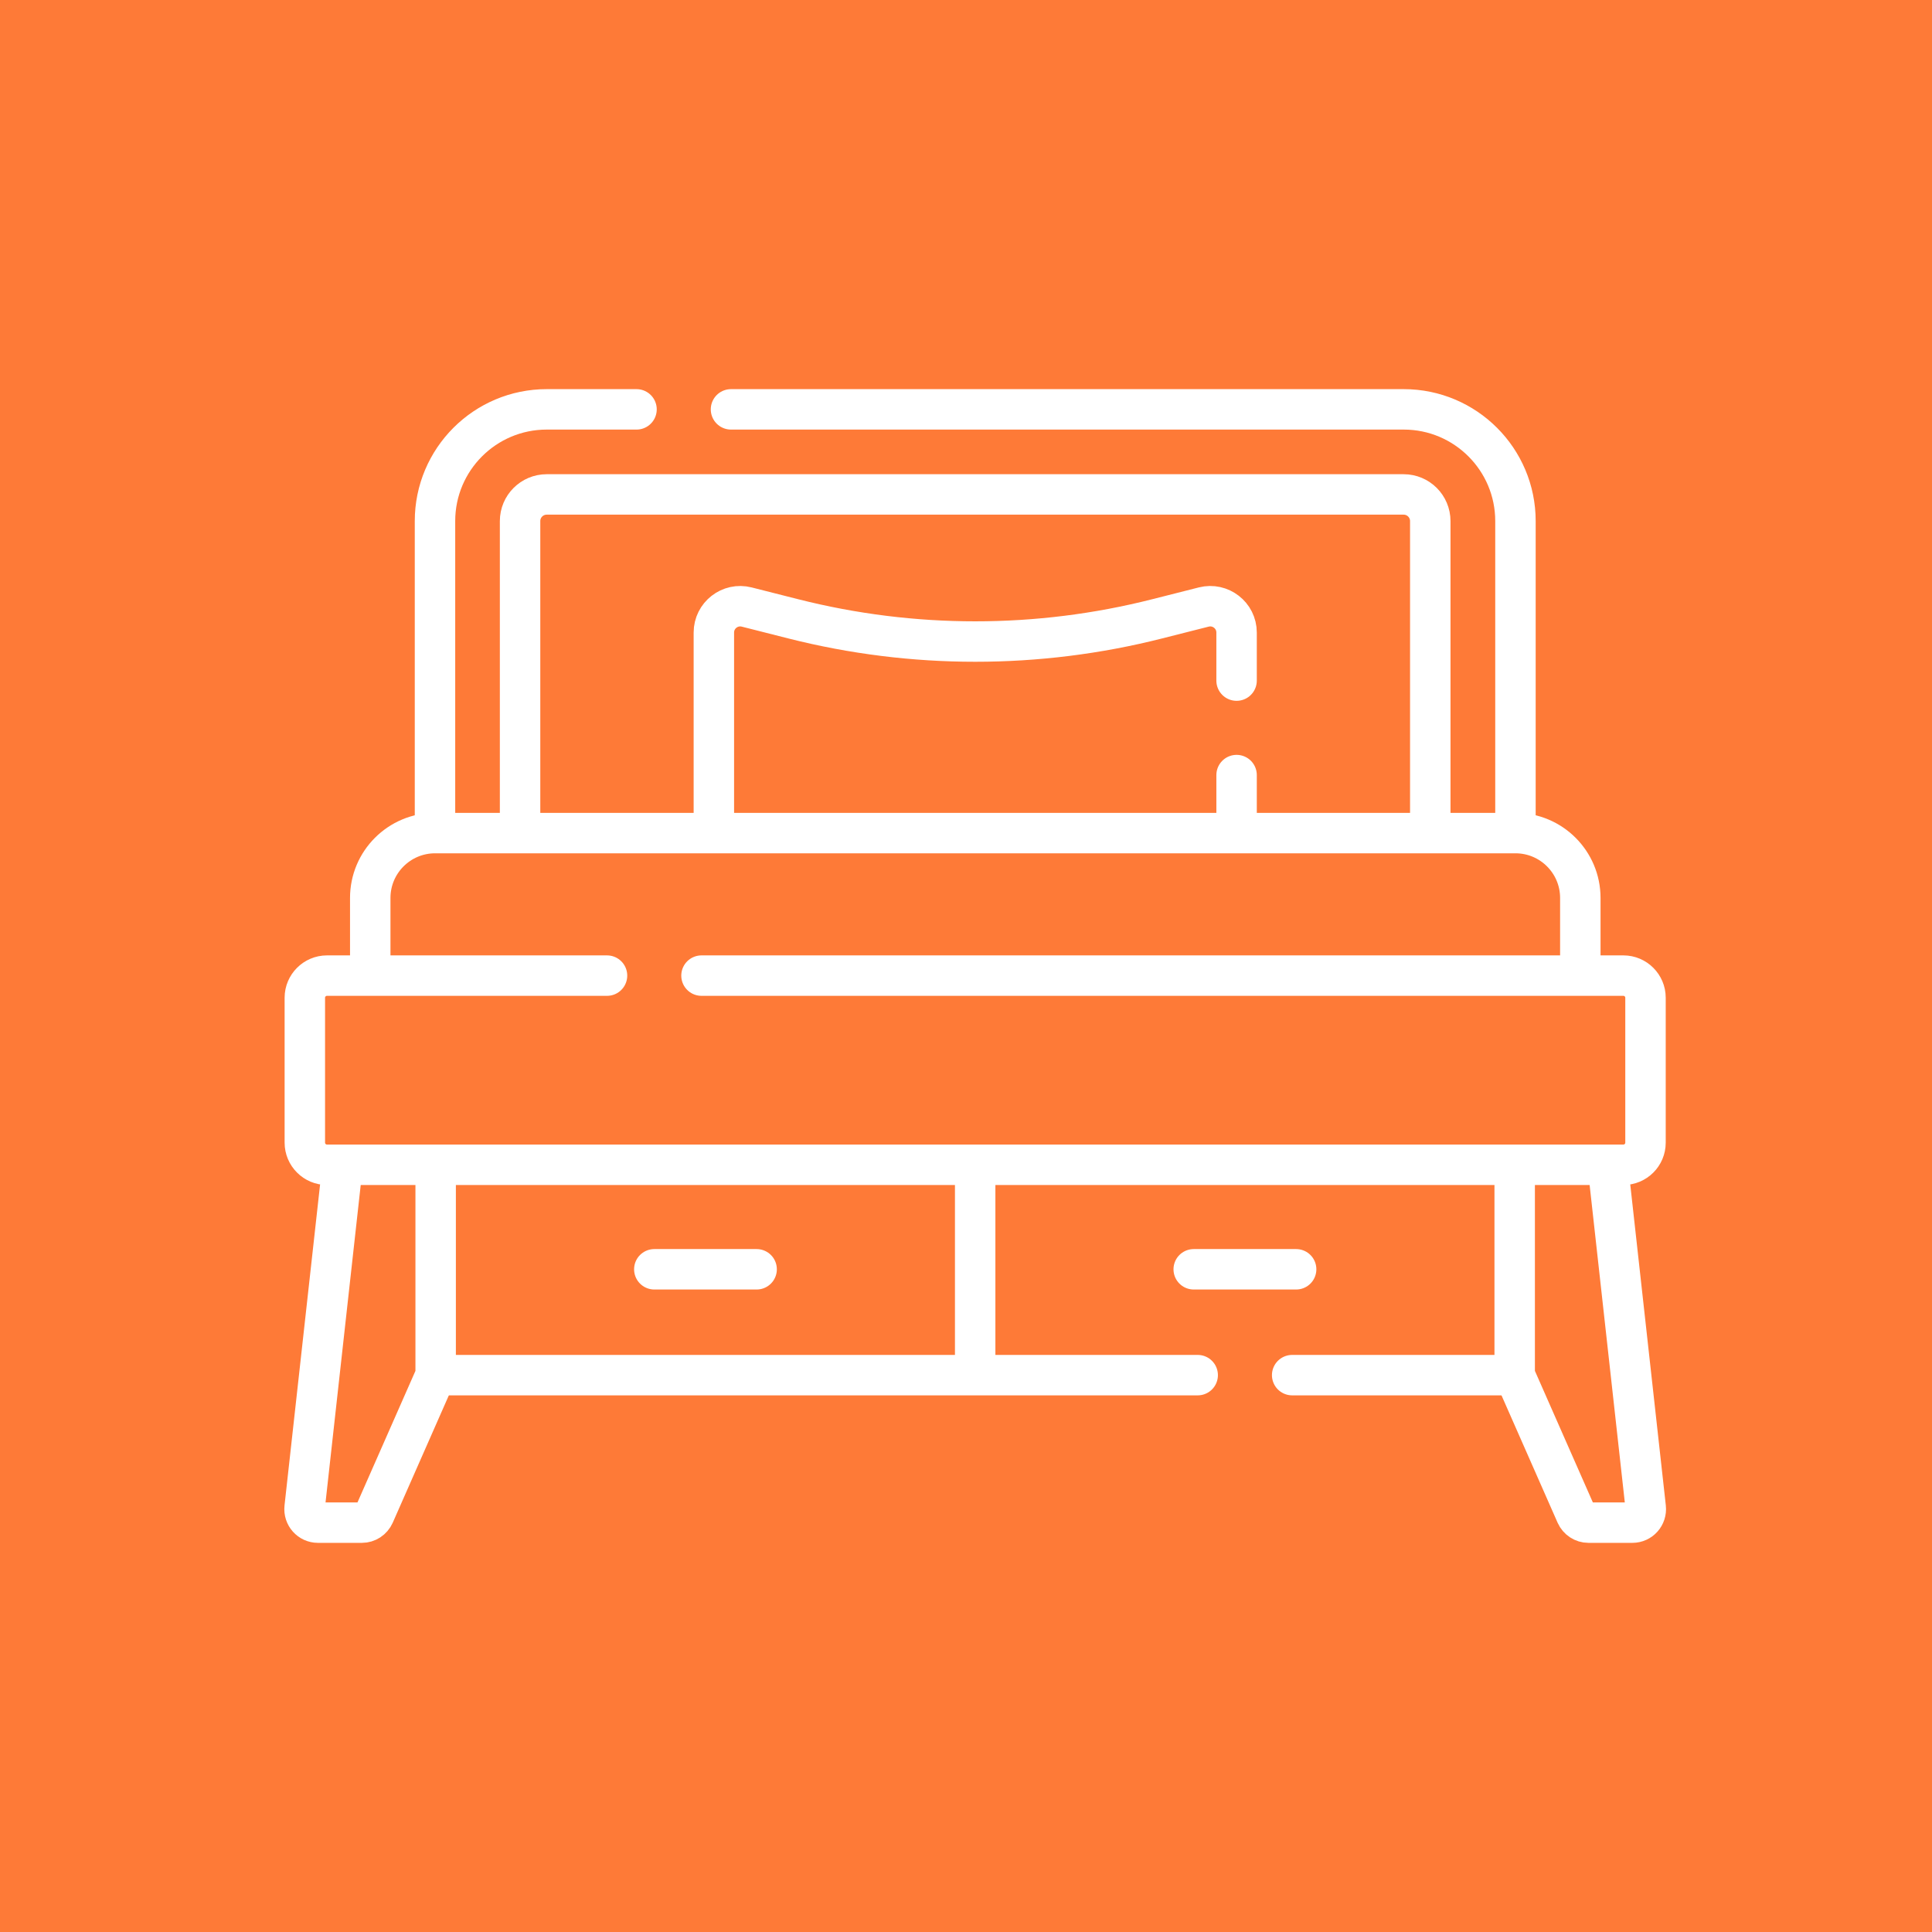
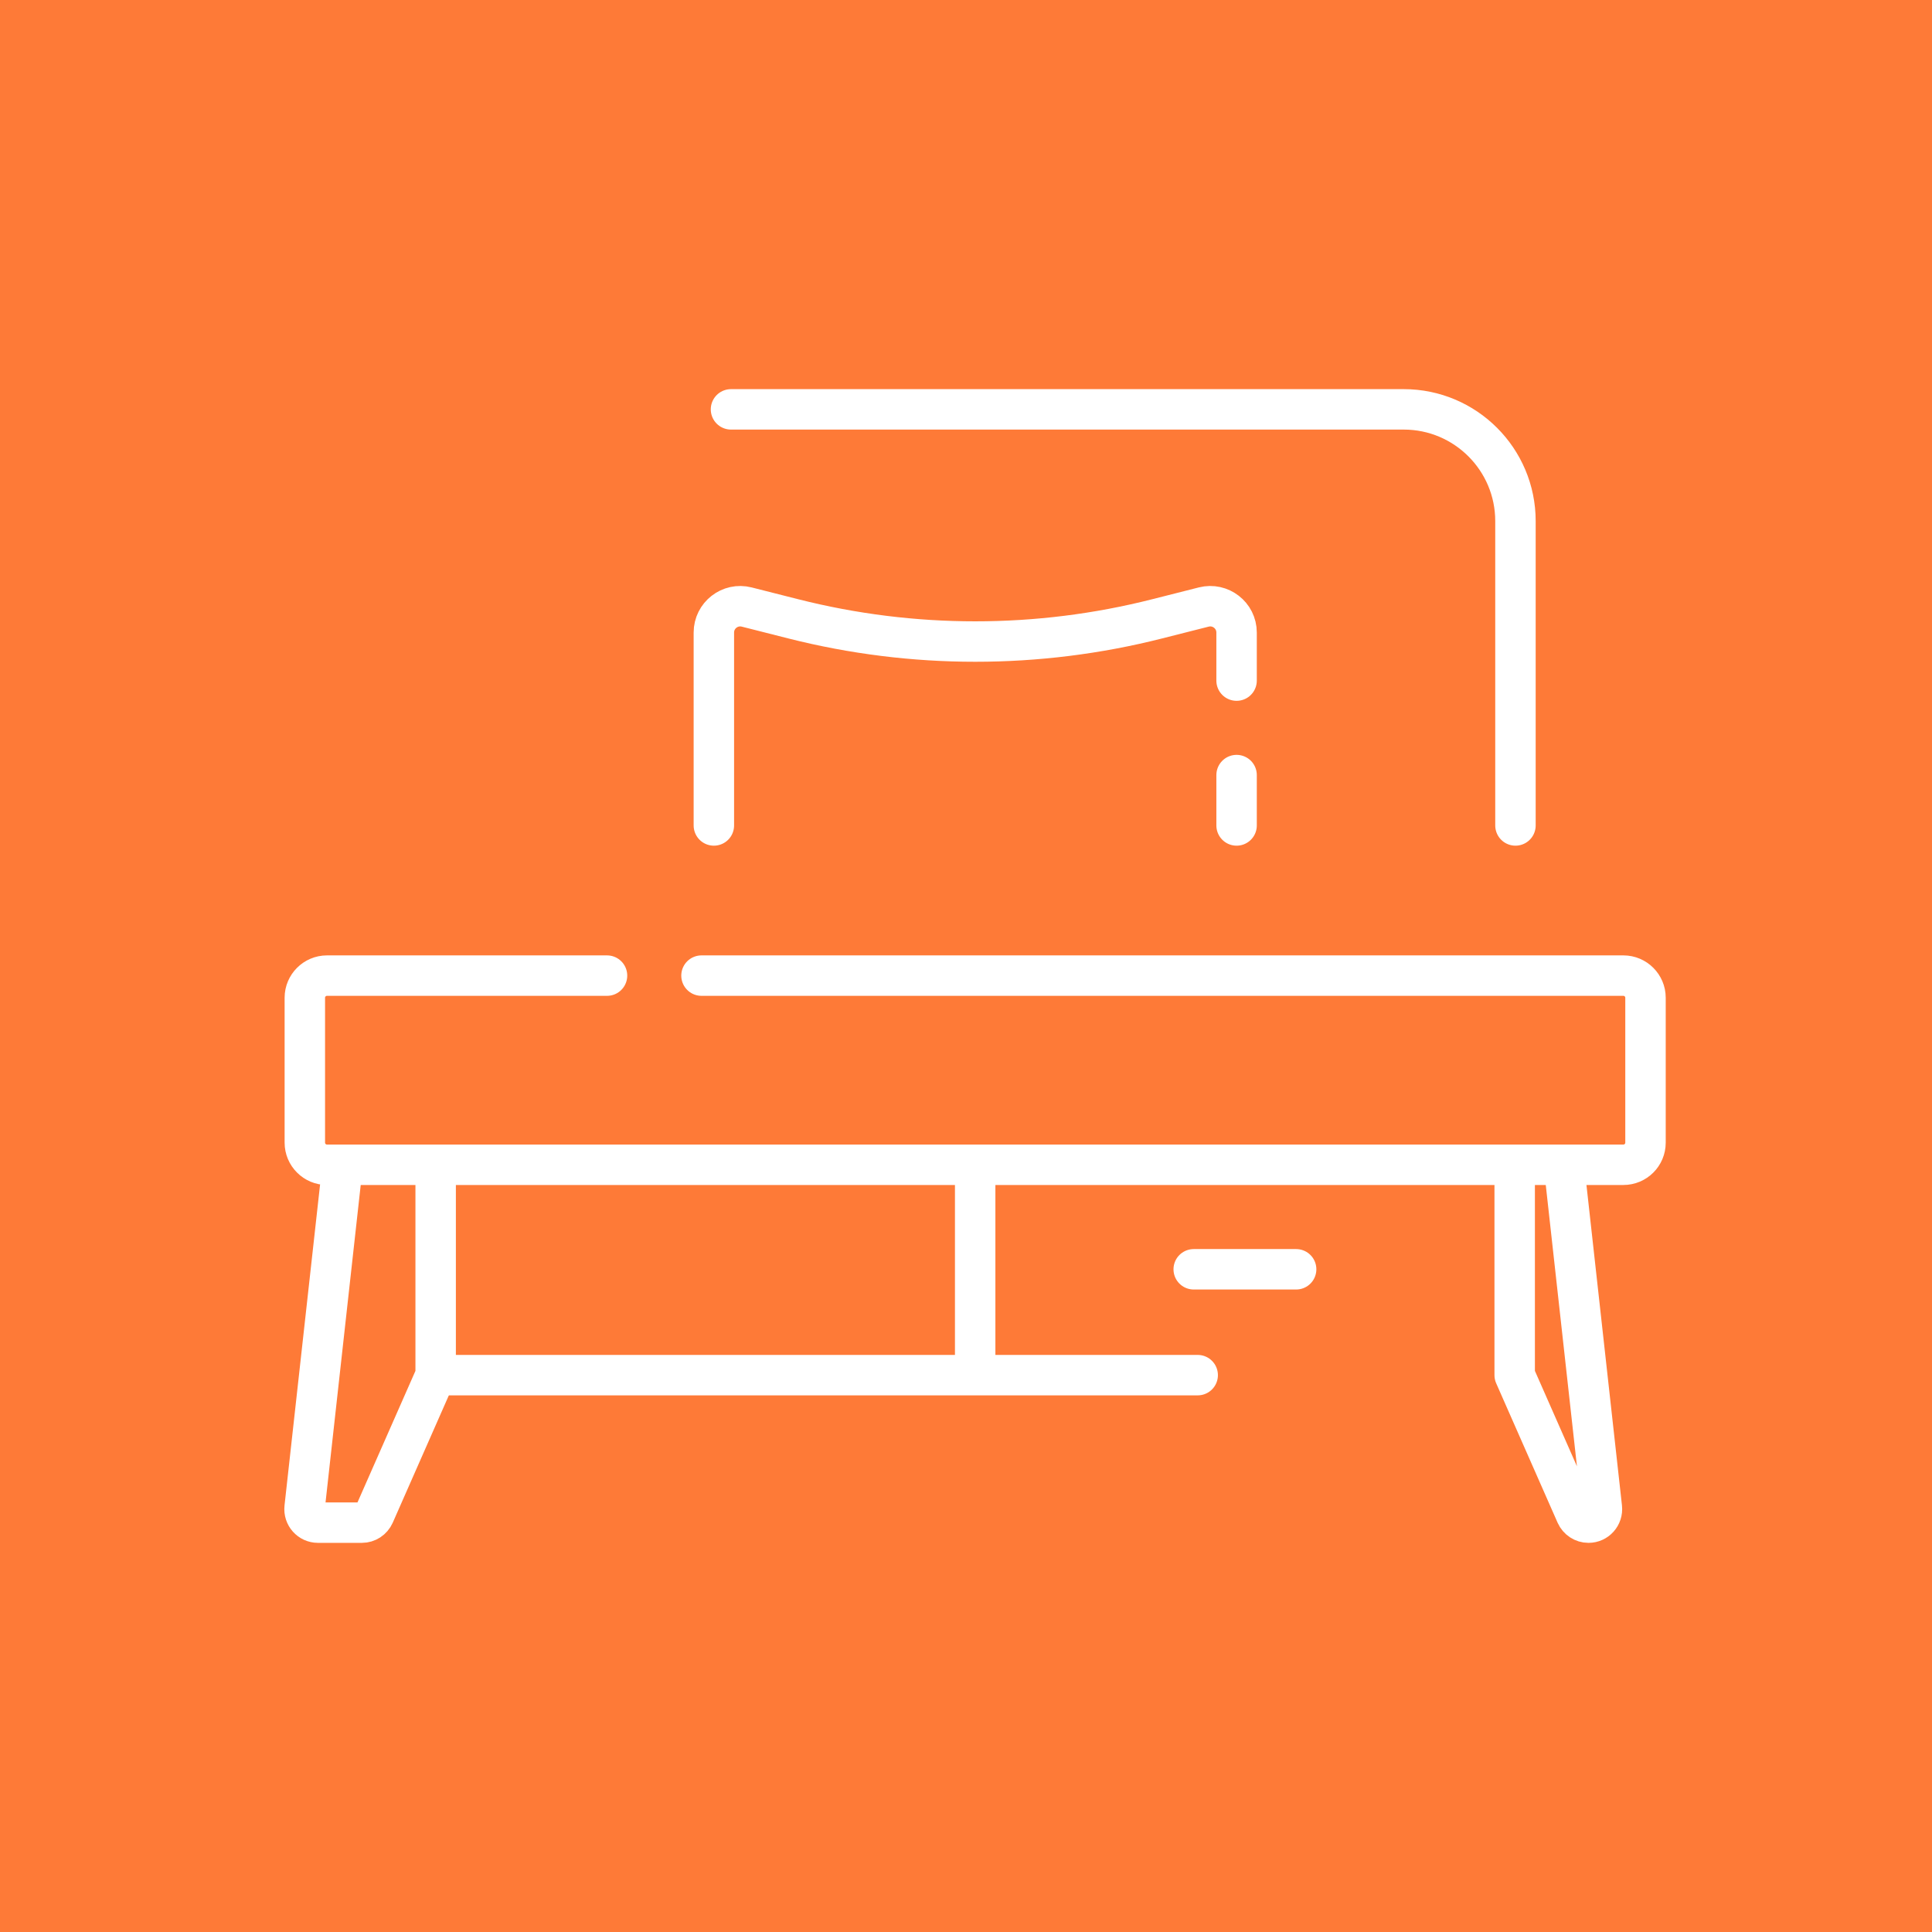
<svg xmlns="http://www.w3.org/2000/svg" id="_圖層_2" data-name="圖層_2" viewBox="0 0 174.86 174.86">
  <defs>
    <style>
      .cls-1 {
        fill: none;
        stroke: #fff;
        stroke-linecap: round;
        stroke-linejoin: round;
        stroke-width: 3.66px;
      }

      .cls-2 {
        fill: #fe7a37;
      }
    </style>
  </defs>
  <g id="_圖層_5" data-name="圖層_5">
    <rect class="cls-2" width="174.86" height="174.86" />
    <g>
      <path class="cls-1" d="M66.16,37.05h60.89c5.58,0,10.11,4.53,10.11,10.11v27.55" />
-       <path class="cls-1" d="M39.37,74.63v-27.47c0-5.58,4.53-10.11,10.11-10.11h8.13" />
-       <path class="cls-1" d="M47.07,74.71v-27.55c0-1.33,1.08-2.41,2.41-2.41h77.56c1.33,0,2.41,1.08,2.41,2.41v27.55" />
      <g>
        <path class="cls-1" d="M64.61,74.71v-17.46c0-1.55,1.46-2.69,2.97-2.31l4.22,1.07c10.81,2.74,22.13,2.74,32.93,0l4.22-1.07c1.5-.38,2.97.75,2.97,2.31v4.35" />
        <line class="cls-1" x1="111.92" y1="74.71" x2="111.92" y2="70.15" />
      </g>
-       <path class="cls-1" d="M33.51,87.76v-6.49c0-3.24,2.63-5.87,5.87-5.87h97.78c3.24,0,5.87,2.63,5.87,5.87v6.49" />
      <path class="cls-1" d="M63.49,88.3h83.44c1.1,0,2,.9,2,2v13.12c0,1.11-.9,2-2,2H29.59c-1.1,0-2-.9-2-2v-13.12c0-1.1.9-2,2-2h25.35" />
      <path class="cls-1" d="M39.43,105.9v18.56l-5.56,12.62c-.2.44-.63.73-1.12.73h-3.97c-.73,0-1.29-.63-1.21-1.36l3.4-30.68" />
-       <path class="cls-1" d="M137.09,106.13v18.33l5.56,12.62c.2.44.63.73,1.12.73h3.97c.73,0,1.29-.63,1.21-1.36l-3.36-30.32" />
-       <line class="cls-1" x1="137.09" y1="124.46" x2="116.95" y2="124.46" />
+       <path class="cls-1" d="M137.09,106.13v18.33l5.56,12.62c.2.44.63.73,1.12.73c.73,0,1.29-.63,1.21-1.36l-3.36-30.32" />
      <line class="cls-1" x1="108.4" y1="124.46" x2="39.43" y2="124.46" />
      <line class="cls-1" x1="88.26" y1="123.24" x2="88.26" y2="106.52" />
-       <line class="cls-1" x1="59.22" y1="114.88" x2="68.48" y2="114.88" />
      <line class="cls-1" x1="108.04" y1="114.88" x2="117.31" y2="114.88" />
    </g>
  </g>
</svg>